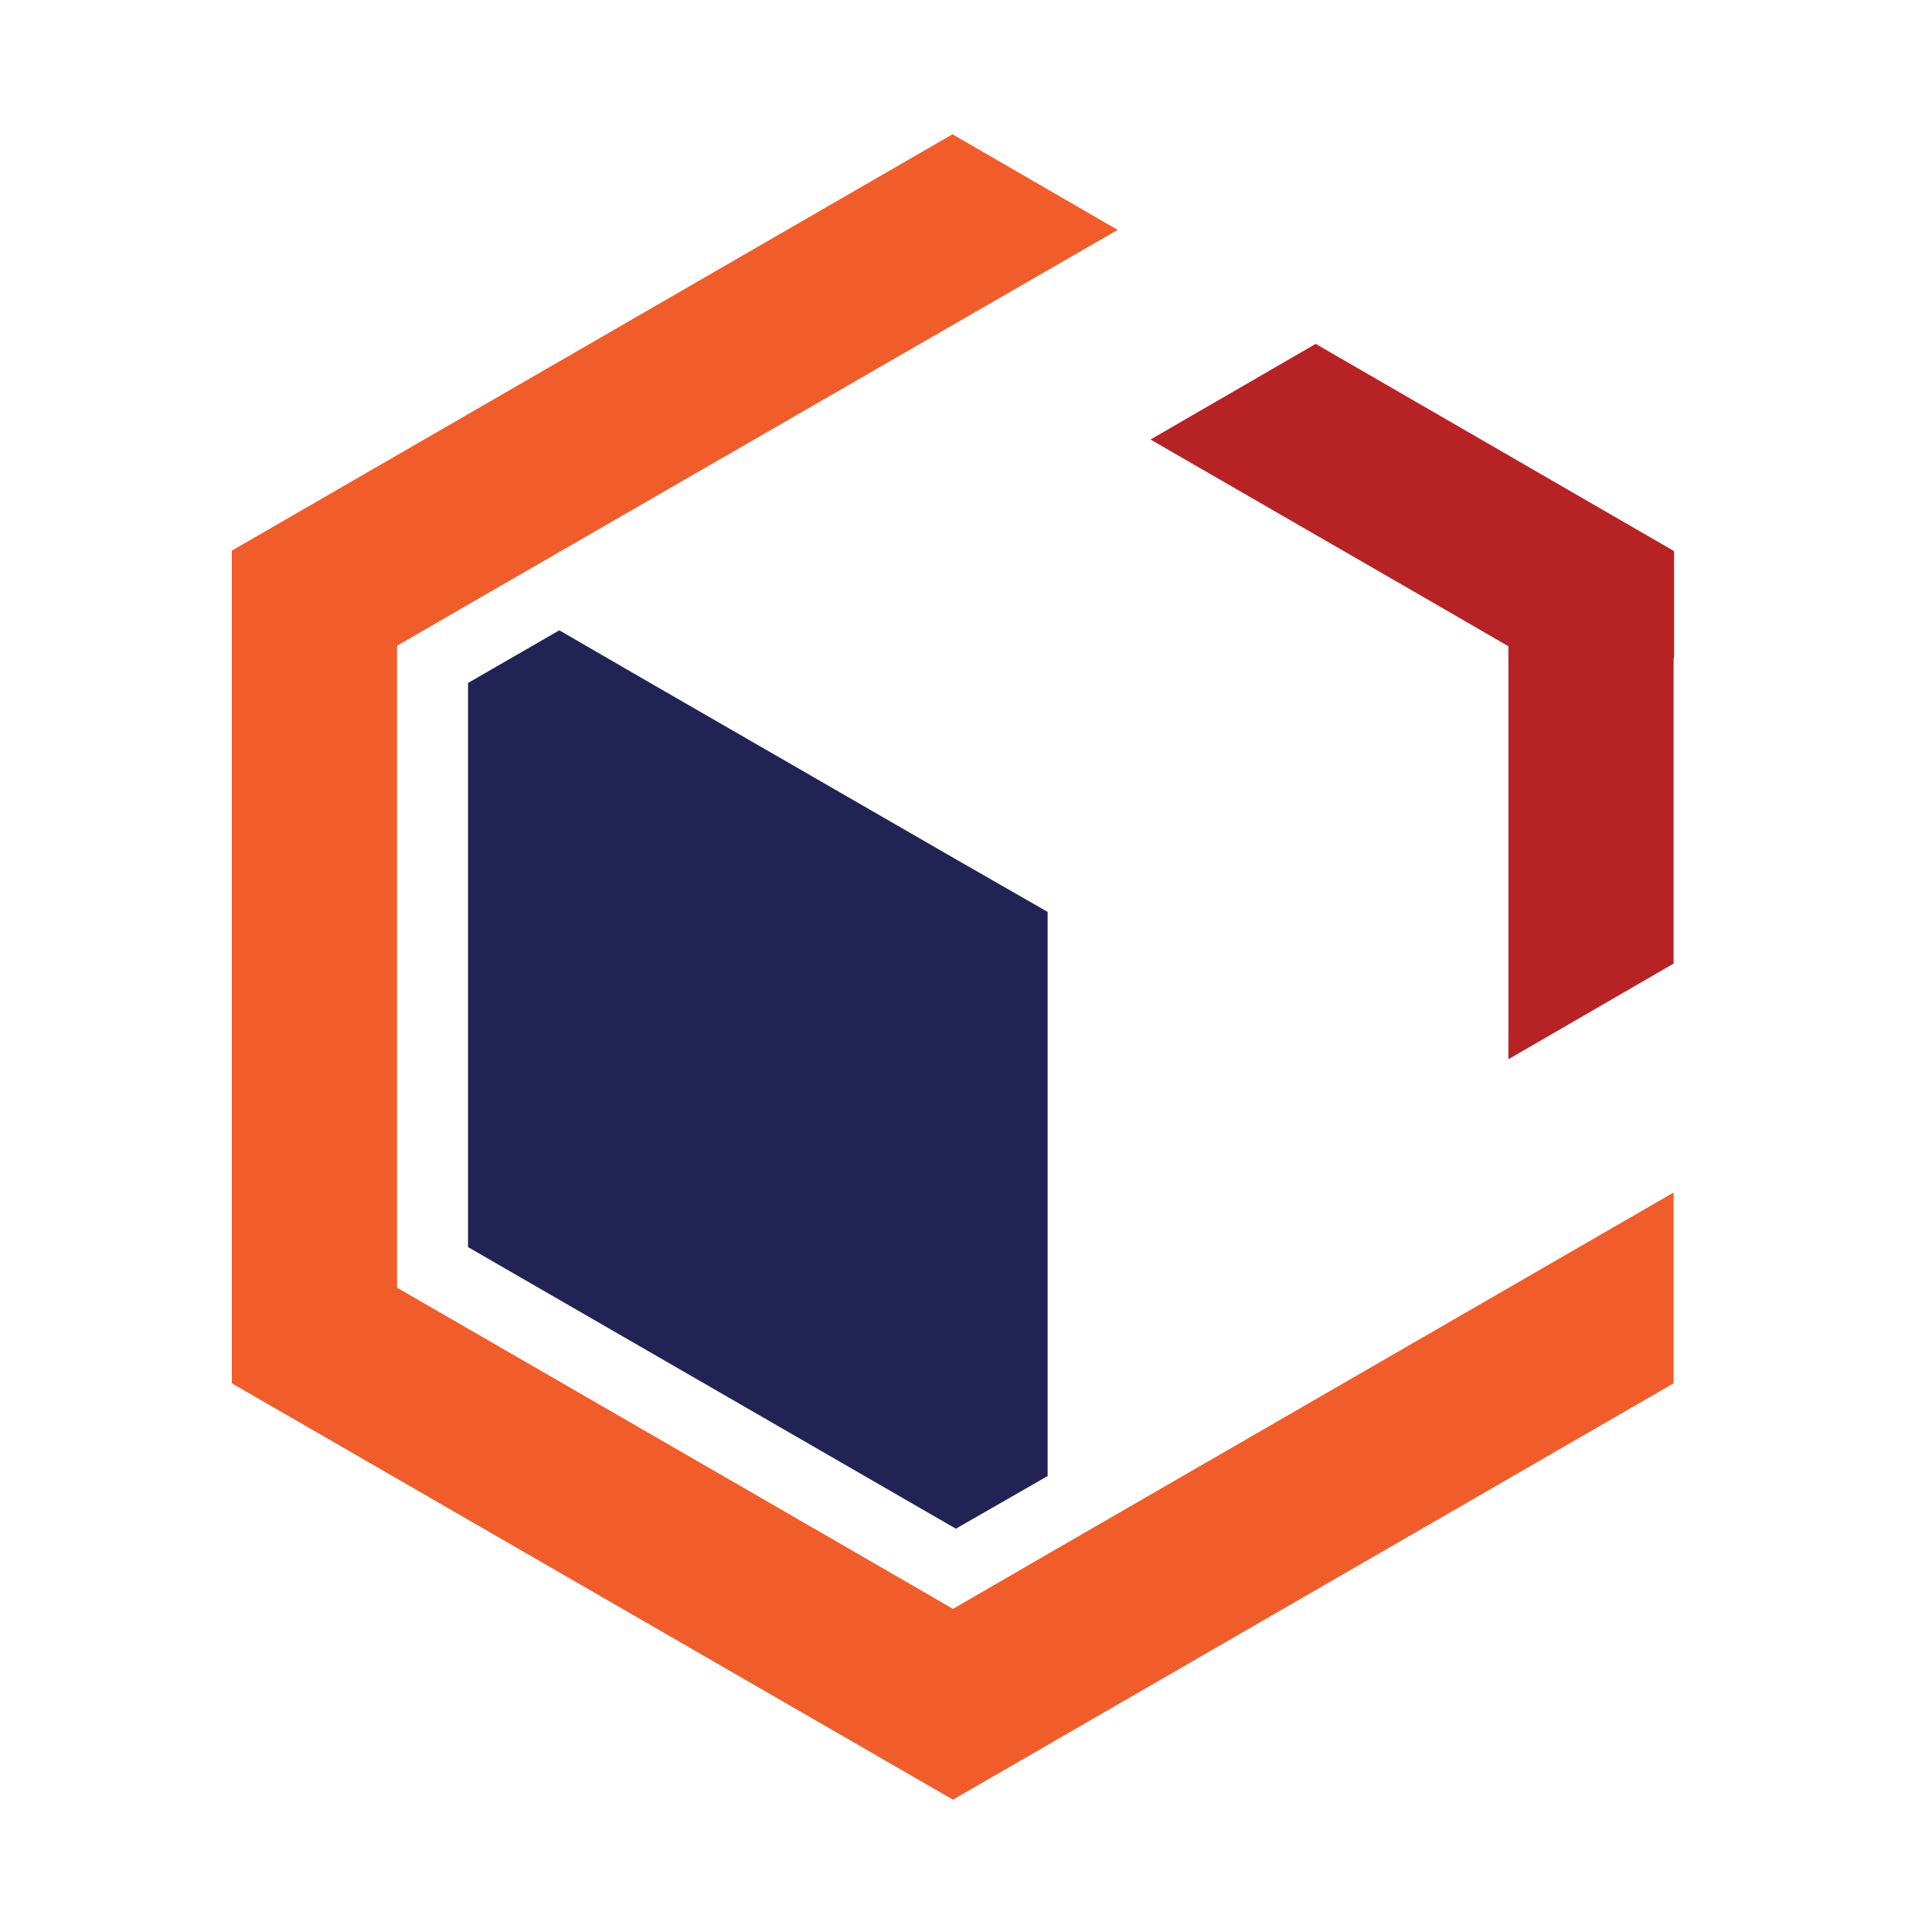
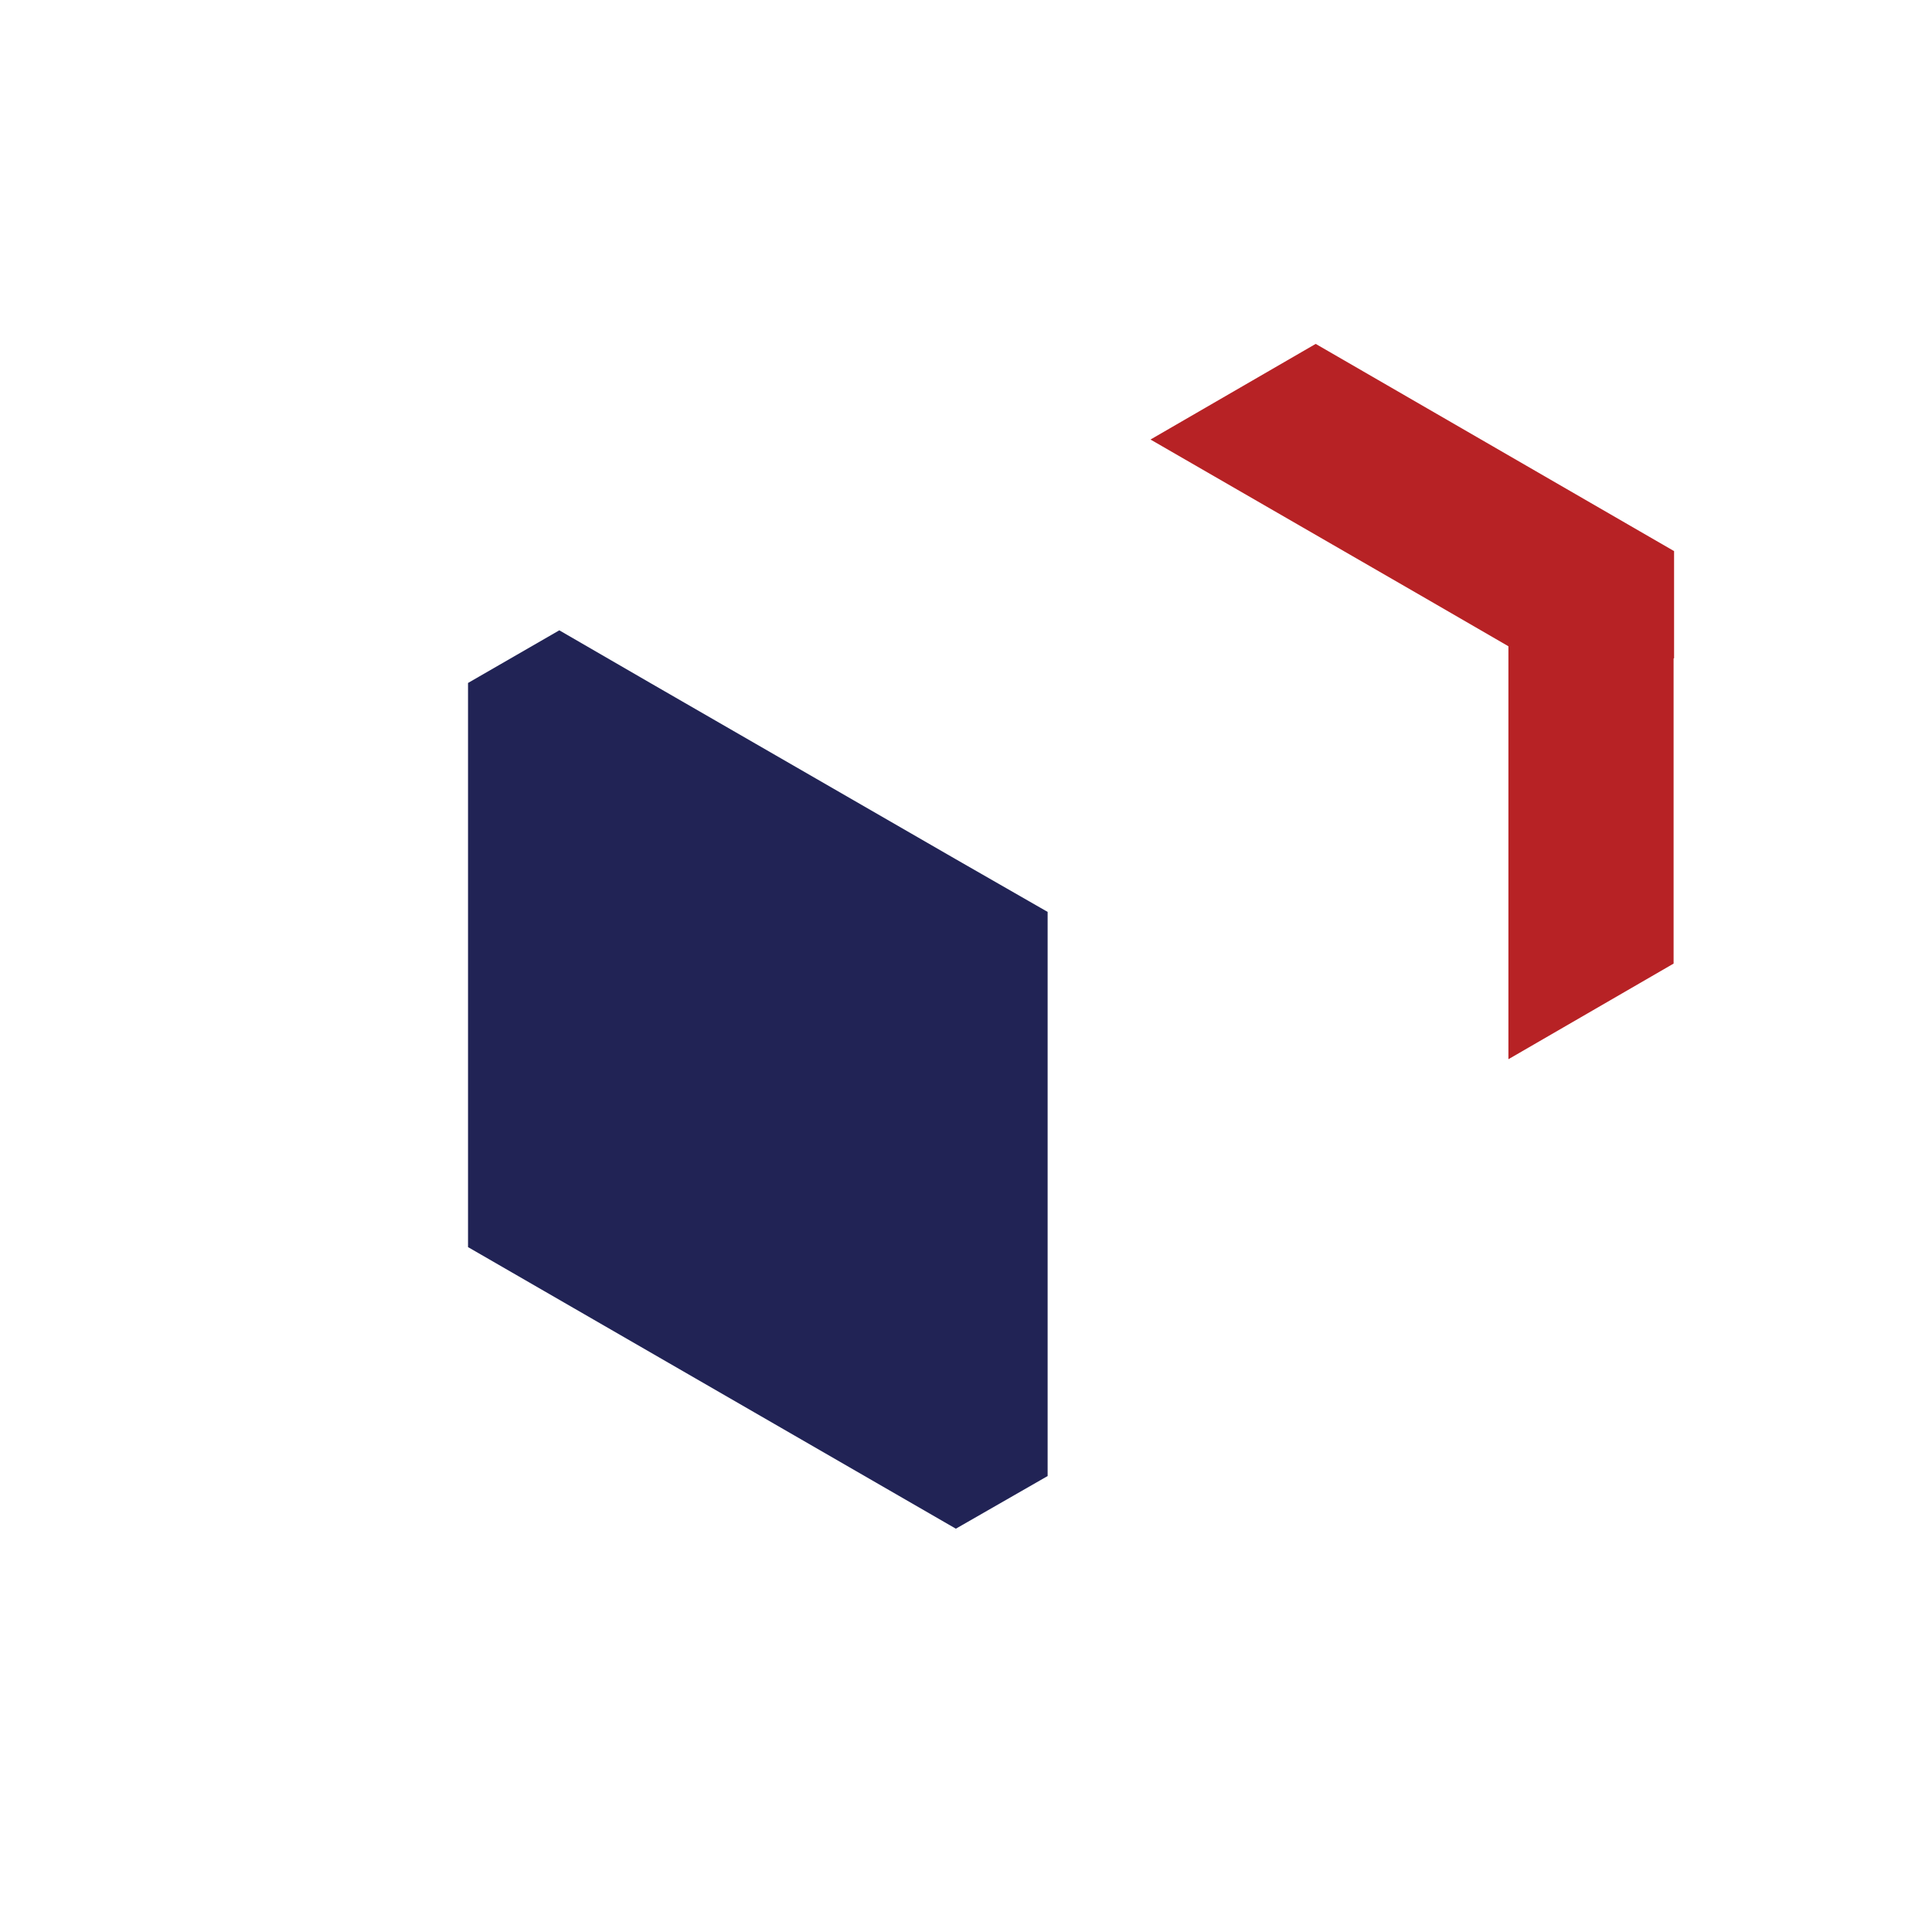
<svg xmlns="http://www.w3.org/2000/svg" id="Layer_1" version="1.1" viewBox="0 0 400 400">
  <defs>
    <style>
      .st0 {
        fill: #f15c2b;
      }

      .st0, .st1, .st2 {
        fill-rule: evenodd;
      }

      .st1 {
        fill: #212355;
      }

      .st2 {
        fill: #b72225;
      }
    </style>
  </defs>
-   <polygon class="st0" points="82.2 266.6 82.2 165 82.2 153.5 82.2 133.7 99.3 123.8 189.6 71.7 231.4 47.6 197.2 27.8 48 114 48 286.4 197.3 372.6 346.5 286.4 346.5 246.9 214.4 323.2 197.3 333.1 180.2 323.2 82.2 266.6" />
  <polygon class="st1" points="216.9 188.8 197.9 177.9 134.8 141.5 115.8 130.5 96.9 141.4 96.9 163.3 96.9 258.2 197.9 316.5 216.9 305.6 216.9 266.4 216.9 210.7 216.9 188.8" />
  <polygon class="st2" points="312.3 133.8 312.3 153.5 312.3 156.3 312.3 219.3 346.5 199.5 346.5 136.3 346.6 136.3 346.6 114.1 272.4 71.2 238.2 91 295.2 123.9 312.3 133.8" />
</svg>